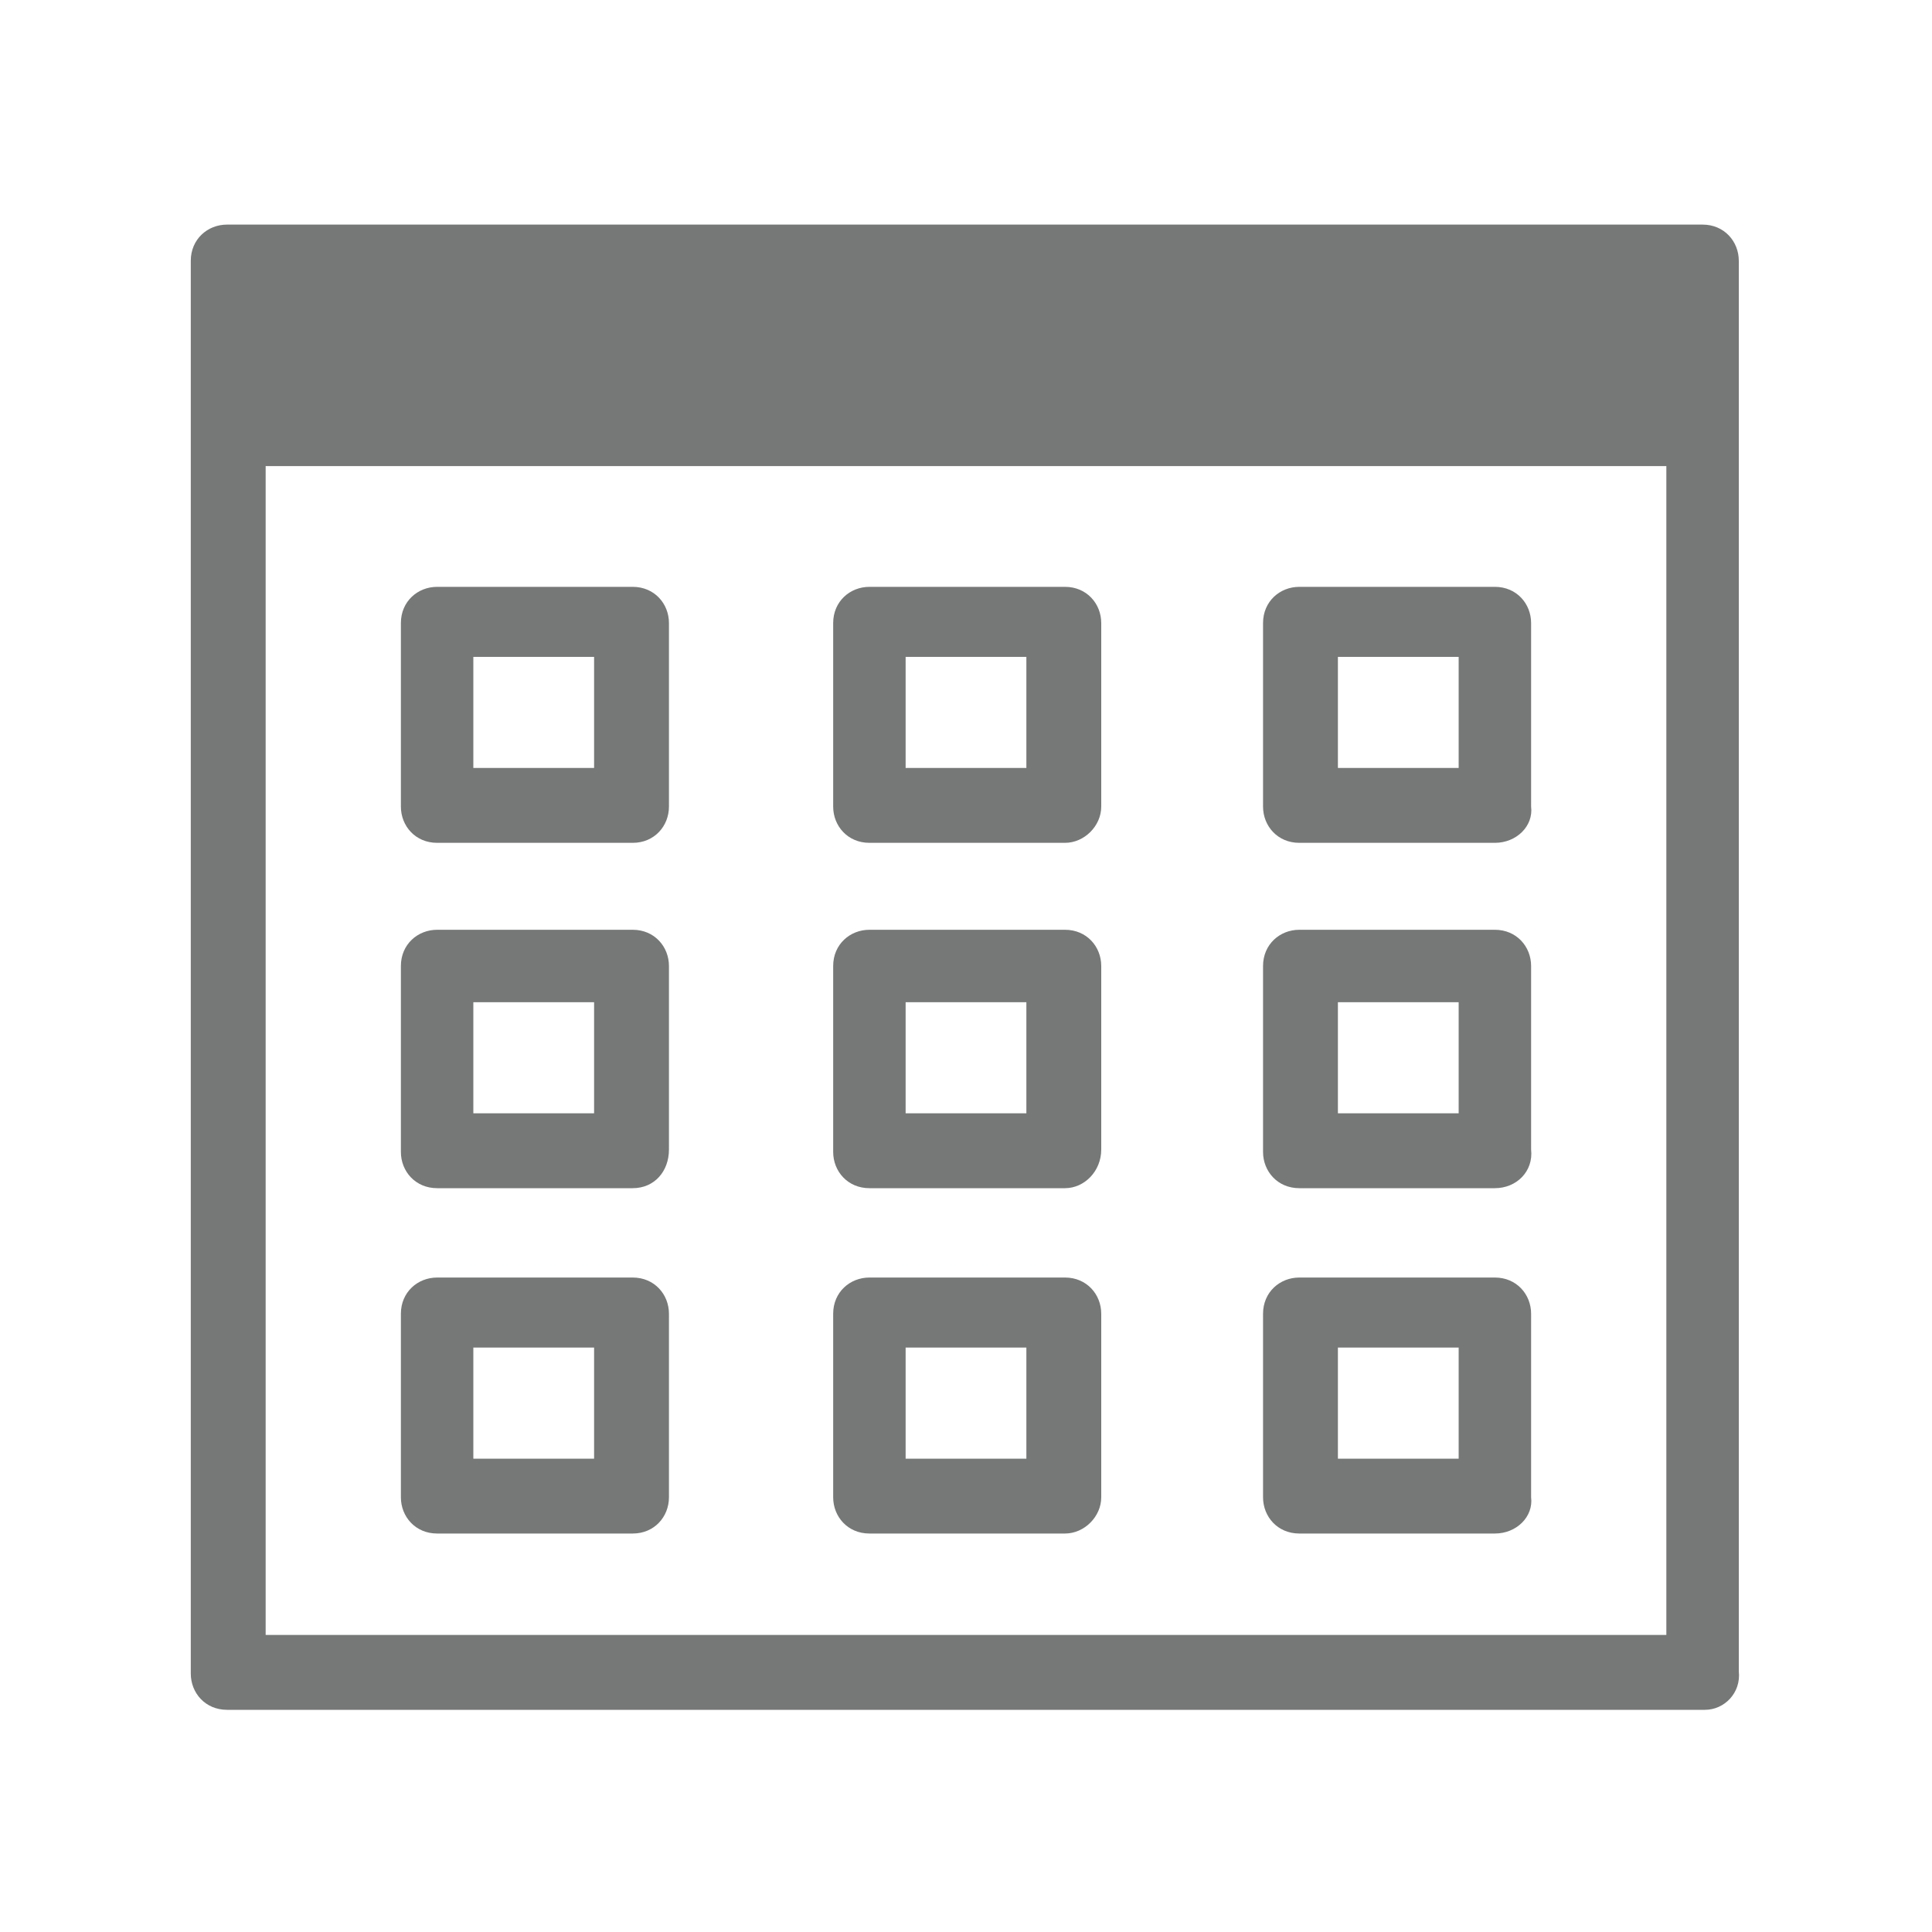
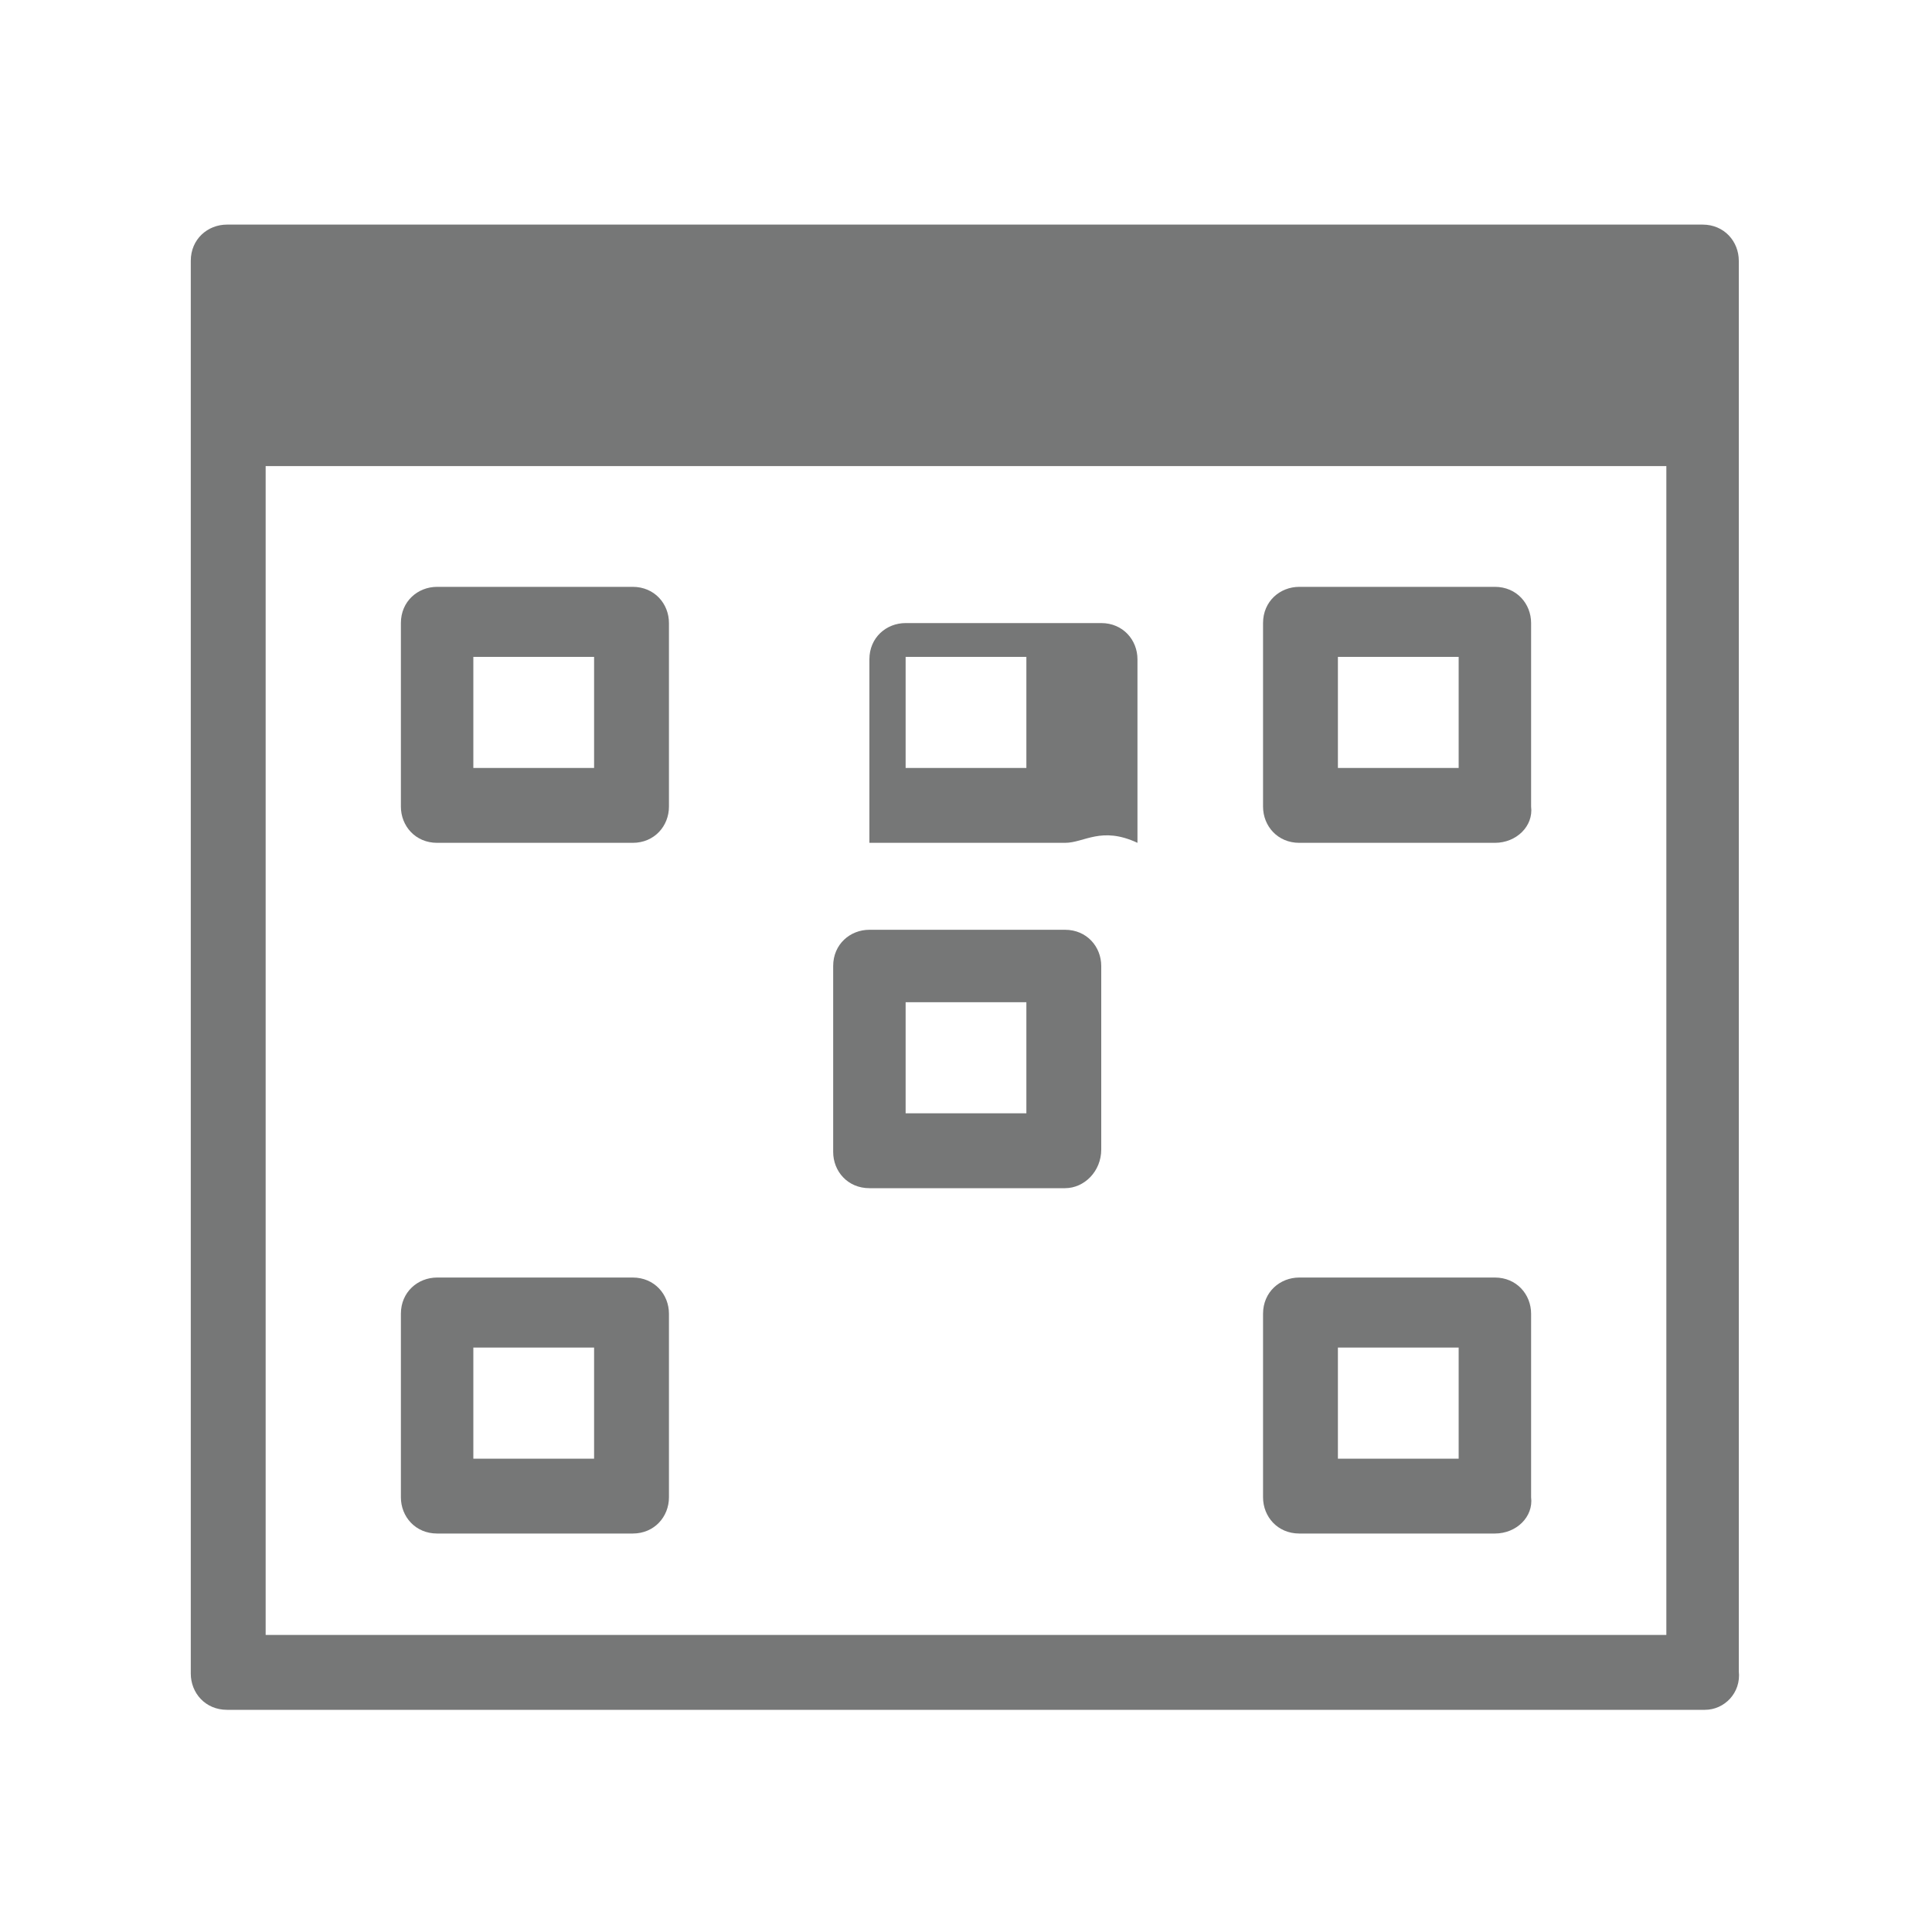
<svg xmlns="http://www.w3.org/2000/svg" version="1.1" id="レイヤー_1" x="0px" y="0px" viewBox="0 0 80 80" style="enable-background:new 0 0 80 80;" xml:space="preserve">
  <style type="text/css">
	.st0{fill:#767777;}
</style>
  <g>
    <path class="st0" d="M70.6,70.8H9.4c-0.9,0-1.5-0.7-1.5-1.5V10.8c0-0.9,0.7-1.5,1.5-1.5h61.1c0.9,0,1.5,0.7,1.5,1.5v58.4   C72.1,70.1,71.4,70.8,70.6,70.8z M11,67.7h58V12.3H11V67.7z" />
    <rect x="9.4" y="10.8" class="st0" width="61.1" height="8.5" />
    <g>
      <g>
        <g>
          <path class="st0" d="M26.2,34.9h-8.1c-0.9,0-1.5-0.7-1.5-1.5v-7.6c0-0.9,0.7-1.5,1.5-1.5h8.1c0.9,0,1.5,0.7,1.5,1.5v7.6      C27.7,34.2,27.1,34.9,26.2,34.9z M19.6,31.8h5v-4.6h-5V31.8z" />
-           <path class="st0" d="M44.1,34.9h-8.1c-0.9,0-1.5-0.7-1.5-1.5v-7.6c0-0.9,0.7-1.5,1.5-1.5h8.1c0.9,0,1.5,0.7,1.5,1.5v7.6      C45.6,34.2,44.9,34.9,44.1,34.9z M37.5,31.8h5v-4.6h-5V31.8z" />
+           <path class="st0" d="M44.1,34.9h-8.1v-7.6c0-0.9,0.7-1.5,1.5-1.5h8.1c0.9,0,1.5,0.7,1.5,1.5v7.6      C45.6,34.2,44.9,34.9,44.1,34.9z M37.5,31.8h5v-4.6h-5V31.8z" />
          <path class="st0" d="M61.9,34.9h-8.1c-0.9,0-1.5-0.7-1.5-1.5v-7.6c0-0.9,0.7-1.5,1.5-1.5h8.1c0.9,0,1.5,0.7,1.5,1.5v7.6      C63.5,34.2,62.8,34.9,61.9,34.9z M55.4,31.8h5v-4.6h-5V31.8z" />
        </g>
        <g>
-           <path class="st0" d="M26.2,49.2h-8.1c-0.9,0-1.5-0.7-1.5-1.5V40c0-0.9,0.7-1.5,1.5-1.5h8.1c0.9,0,1.5,0.7,1.5,1.5v7.6      C27.7,48.5,27.1,49.2,26.2,49.2z M19.6,46.1h5v-4.6h-5V46.1z" />
          <path class="st0" d="M44.1,49.2h-8.1c-0.9,0-1.5-0.7-1.5-1.5V40c0-0.9,0.7-1.5,1.5-1.5h8.1c0.9,0,1.5,0.7,1.5,1.5v7.6      C45.6,48.5,44.9,49.2,44.1,49.2z M37.5,46.1h5v-4.6h-5V46.1z" />
-           <path class="st0" d="M61.9,49.2h-8.1c-0.9,0-1.5-0.7-1.5-1.5V40c0-0.9,0.7-1.5,1.5-1.5h8.1c0.9,0,1.5,0.7,1.5,1.5v7.6      C63.5,48.5,62.8,49.2,61.9,49.2z M55.4,46.1h5v-4.6h-5V46.1z" />
        </g>
      </g>
      <g>
        <path class="st0" d="M26.2,63.5h-8.1c-0.9,0-1.5-0.7-1.5-1.5v-7.6c0-0.9,0.7-1.5,1.5-1.5h8.1c0.9,0,1.5,0.7,1.5,1.5V62     C27.7,62.8,27.1,63.5,26.2,63.5z M19.6,60.4h5v-4.6h-5V60.4z" />
-         <path class="st0" d="M44.1,63.5h-8.1c-0.9,0-1.5-0.7-1.5-1.5v-7.6c0-0.9,0.7-1.5,1.5-1.5h8.1c0.9,0,1.5,0.7,1.5,1.5V62     C45.6,62.8,44.9,63.5,44.1,63.5z M37.5,60.4h5v-4.6h-5V60.4z" />
        <path class="st0" d="M61.9,63.5h-8.1c-0.9,0-1.5-0.7-1.5-1.5v-7.6c0-0.9,0.7-1.5,1.5-1.5h8.1c0.9,0,1.5,0.7,1.5,1.5V62     C63.5,62.8,62.8,63.5,61.9,63.5z M55.4,60.4h5v-4.6h-5V60.4z" />
      </g>
    </g>
  </g>
</svg>